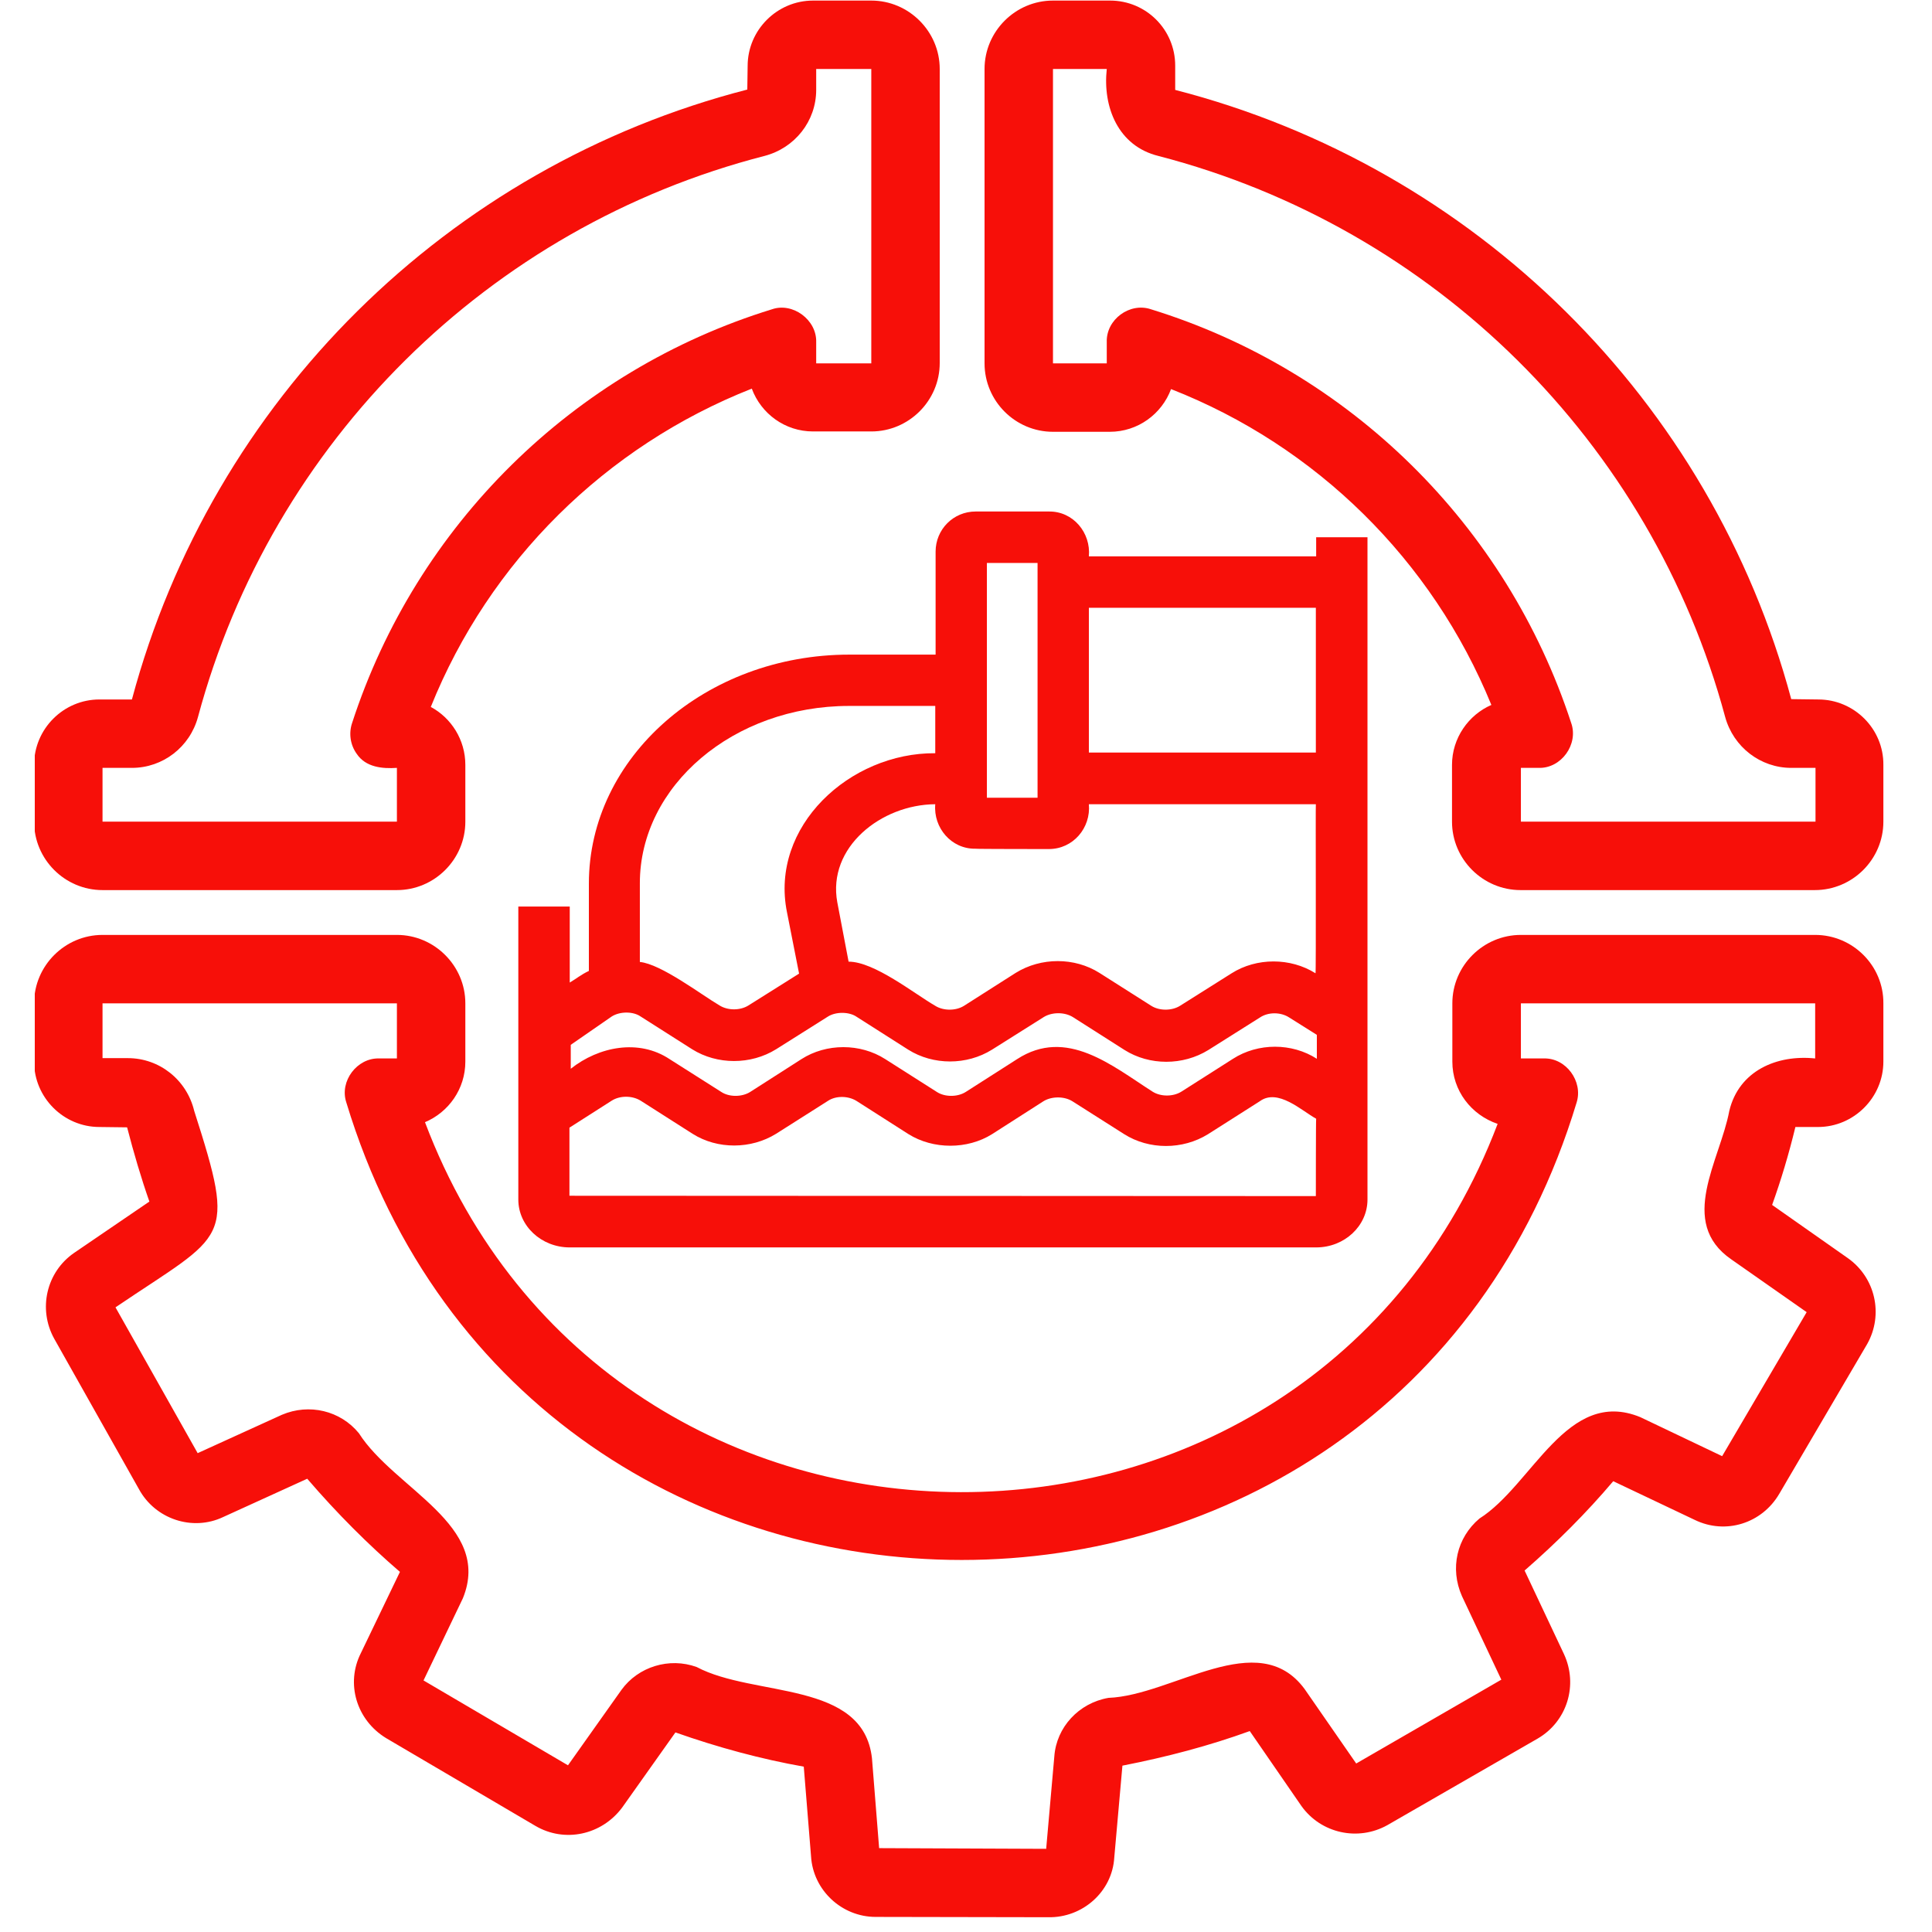
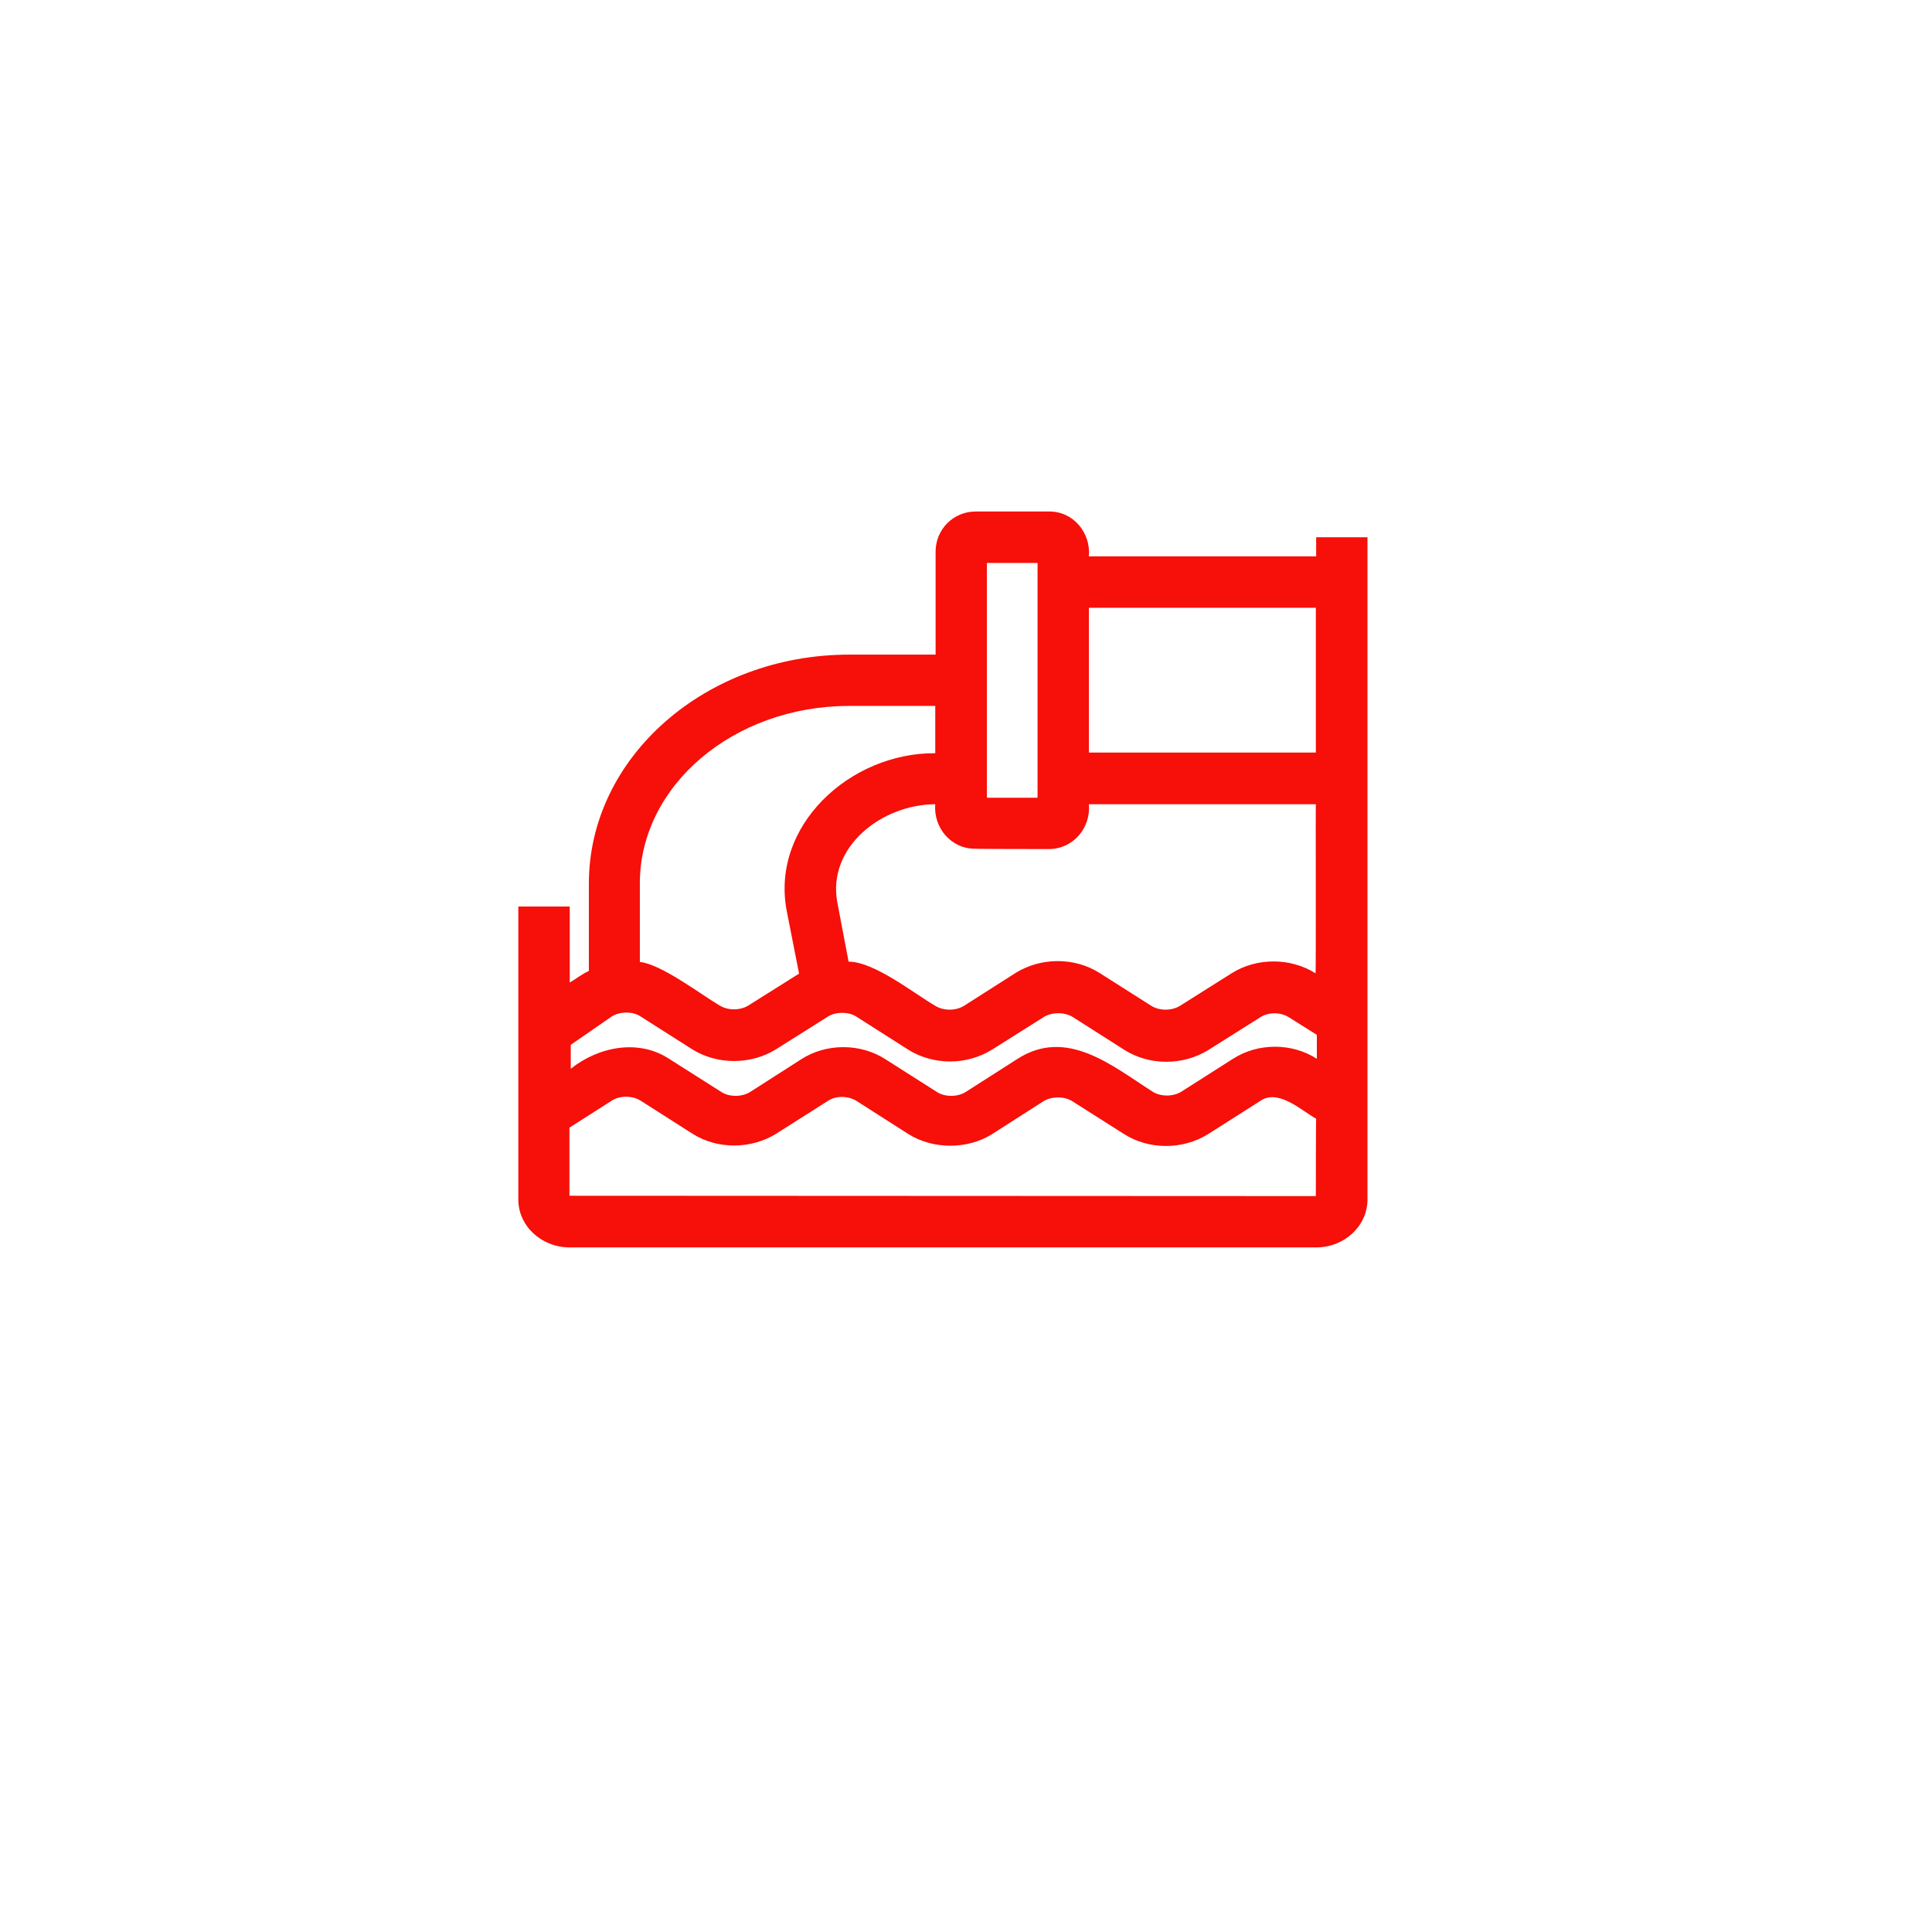
<svg xmlns="http://www.w3.org/2000/svg" width="90" zoomAndPan="magnify" viewBox="0 0 67.5 67.5" height="90" preserveAspectRatio="xMidYMid meet" version="1.0">
  <defs>
    <clipPath id="f6f85af7d1">
-       <path d="M 1.215 32 L 65.984 32 L 65.984 67 L 1.215 67 Z M 1.215 32 " clip-rule="nonzero" />
-     </clipPath>
+       </clipPath>
    <clipPath id="cb72eef4fd">
-       <path d="M 34 0 L 65.984 0 L 65.984 32 L 34 32 Z M 34 0 " clip-rule="nonzero" />
-     </clipPath>
+       </clipPath>
    <clipPath id="8a6b58bf5b">
      <path d="M 1.215 0 L 33 0 L 33 32 L 1.215 32 Z M 1.215 0 " clip-rule="nonzero" />
    </clipPath>
  </defs>
  <g clip-path="url(#f6f85af7d1)">
    <path fill="#f70f09" d="M 63.418 32.664 L 53.137 32.664 C 51.82 32.664 50.742 33.742 50.742 35.055 L 50.742 37.09 C 50.742 38.105 51.402 38.953 52.324 39.266 C 45.781 56.461 21.34 56.402 14.848 39.207 C 15.672 38.859 16.258 38.047 16.258 37.09 L 16.258 35.055 C 16.258 33.742 15.18 32.664 13.867 32.664 L 3.582 32.664 C 2.266 32.664 1.191 33.742 1.191 35.055 L 1.191 37.09 C 1.191 38.344 2.219 39.375 3.473 39.375 L 4.441 39.387 C 4.672 40.281 4.934 41.168 5.219 41.98 L 2.59 43.773 C 1.621 44.441 1.32 45.734 1.895 46.773 L 4.852 52.023 C 5.422 53.078 6.727 53.508 7.793 53.004 L 10.734 51.664 C 11.785 52.887 12.875 53.973 13.973 54.918 L 12.609 57.754 C 12.07 58.816 12.453 60.098 13.496 60.73 L 18.707 63.793 C 19.727 64.391 21.016 64.113 21.734 63.156 L 23.598 60.527 C 25.094 61.055 26.602 61.461 28.082 61.723 L 28.336 64.855 C 28.406 66.039 29.41 66.973 30.594 66.973 L 36.621 66.984 C 37.828 67.008 38.859 66.086 38.93 64.902 L 39.215 61.688 C 40.758 61.387 42.254 60.992 43.664 60.48 L 45.469 63.098 C 46.152 64.055 47.445 64.34 48.473 63.766 L 53.723 60.742 C 54.75 60.145 55.145 58.875 54.641 57.789 L 53.266 54.871 C 54.391 53.891 55.43 52.852 56.363 51.75 L 59.211 53.102 C 60.285 53.625 61.555 53.23 62.164 52.191 L 65.238 46.953 C 65.812 45.926 65.523 44.633 64.555 43.953 L 61.914 42.098 C 62.223 41.238 62.5 40.316 62.727 39.375 L 63.516 39.375 C 64.77 39.375 65.801 38.344 65.801 37.09 L 65.801 35.055 C 65.812 33.742 64.734 32.664 63.418 32.664 Z M 63.418 36.98 C 62.078 36.84 60.754 37.41 60.418 38.812 C 60.094 40.547 58.602 42.699 60.488 44 C 60.488 44 63.121 45.844 63.121 45.844 L 60.168 50.875 L 57.309 49.512 C 54.75 48.461 53.543 51.883 51.688 53.055 C 50.898 53.723 50.648 54.797 51.078 55.766 L 52.453 58.684 L 47.383 61.613 L 45.578 59.008 C 43.953 56.809 40.973 59.234 38.727 59.32 C 37.688 59.5 36.91 60.348 36.836 61.363 L 36.551 64.594 L 30.715 64.57 L 30.465 61.434 C 30.164 58.695 26.352 59.309 24.34 58.242 C 23.383 57.895 22.297 58.23 21.711 59.043 L 19.844 61.676 L 14.797 58.711 L 16.172 55.84 C 17.215 53.281 13.781 52.023 12.539 50.074 C 11.895 49.285 10.805 49.023 9.848 49.43 L 6.906 50.77 L 4.035 45.676 C 7.922 43.043 8.27 43.449 6.785 38.812 C 6.523 37.723 5.566 36.969 4.469 36.969 L 3.582 36.969 L 3.582 35.055 L 13.867 35.055 L 13.867 36.98 L 13.242 36.98 C 12.48 36.957 11.855 37.77 12.098 38.512 C 18.555 59.832 48.652 59.832 55.086 38.512 C 55.312 37.781 54.715 36.957 53.938 36.98 C 53.938 36.98 53.137 36.98 53.137 36.98 L 53.137 35.055 L 63.418 35.055 Z M 63.418 36.98 " fill-opacity="1" fill-rule="nonzero" />
  </g>
  <g clip-path="url(#cb72eef4fd)">
-     <path fill="#f70f09" d="M 63.527 24.438 L 62.582 24.426 C 59.785 14 51.547 5.844 41.059 3.141 L 41.059 2.293 C 41.059 1.035 40.043 0.02 38.785 0.02 L 36.789 0.02 C 35.473 0.02 34.398 1.098 34.398 2.41 L 34.398 12.695 C 34.398 14.012 35.473 15.086 36.789 15.086 L 38.773 15.086 C 39.754 15.086 40.59 14.465 40.914 13.594 C 45.984 15.578 50.039 19.57 52.105 24.629 C 51.305 24.977 50.73 25.789 50.73 26.723 L 50.73 28.707 C 50.73 30.023 51.809 31.098 53.125 31.098 L 63.406 31.098 C 64.723 31.098 65.801 30.023 65.801 28.707 L 65.801 26.723 C 65.812 25.465 64.781 24.438 63.527 24.438 Z M 63.418 28.707 L 53.137 28.707 L 53.137 26.828 L 53.758 26.828 C 54.547 26.852 55.156 26.004 54.895 25.262 C 52.633 18.34 47.145 12.945 40.211 10.805 C 39.469 10.555 38.641 11.164 38.668 11.953 C 38.668 11.953 38.668 12.695 38.668 12.695 L 36.789 12.695 L 36.789 2.41 L 38.668 2.41 C 38.523 3.738 39.062 5.102 40.473 5.449 C 50.109 7.949 57.691 15.457 60.273 25.047 C 60.562 26.102 61.508 26.828 62.582 26.828 L 63.43 26.828 L 63.43 28.707 Z M 63.418 28.707 " fill-opacity="1" fill-rule="nonzero" />
-   </g>
+     </g>
  <g clip-path="url(#8a6b58bf5b)">
-     <path fill="#f70f09" d="M 3.582 31.098 L 13.867 31.098 C 15.18 31.098 16.258 30.023 16.258 28.707 L 16.258 26.723 C 16.258 25.848 15.766 25.082 15.051 24.699 C 17.094 19.617 21.16 15.59 26.266 13.578 C 26.59 14.453 27.426 15.074 28.406 15.074 L 30.441 15.074 C 31.754 15.074 32.832 14 32.832 12.684 L 32.832 2.41 C 32.832 1.098 31.754 0.02 30.441 0.02 L 28.406 0.02 C 27.152 0.02 26.121 1.047 26.121 2.305 L 26.109 3.129 C 15.648 5.82 7.41 13.977 4.609 24.438 L 3.473 24.438 C 2.219 24.438 1.191 25.465 1.191 26.723 L 1.191 28.707 C 1.191 30.023 2.266 31.098 3.582 31.098 Z M 3.582 26.828 L 4.609 26.828 C 5.688 26.828 6.633 26.102 6.918 25.047 C 9.5 15.434 17.082 7.926 26.707 5.449 C 27.773 5.172 28.516 4.23 28.516 3.141 L 28.516 2.41 L 30.441 2.41 L 30.441 12.695 L 28.516 12.695 L 28.516 11.953 C 28.539 11.176 27.699 10.555 26.973 10.805 C 20.023 12.945 14.547 18.352 12.301 25.262 C 12.18 25.621 12.238 26.027 12.465 26.34 C 12.777 26.805 13.352 26.863 13.867 26.828 C 13.867 26.828 13.867 28.707 13.867 28.707 L 3.582 28.707 Z M 3.582 26.828 " fill-opacity="1" fill-rule="nonzero" />
-   </g>
+     </g>
  <path fill="#f70f09" d="M 32.688 22.871 L 29.676 22.871 C 24.652 22.871 20.574 26.457 20.574 30.871 L 20.574 33.922 C 20.301 34.051 20.133 34.195 19.906 34.328 C 19.906 34.328 19.906 31.672 19.906 31.672 L 18.109 31.672 L 18.109 41.91 C 18.109 42.828 18.91 43.582 19.906 43.582 L 45.984 43.582 C 46.977 43.582 47.777 42.828 47.777 41.91 C 47.777 36.574 47.777 24.652 47.777 19.438 L 47.777 18.77 L 45.984 18.77 L 45.984 19.438 L 38.043 19.438 C 38.117 18.613 37.496 17.859 36.645 17.871 C 36.645 17.871 34.086 17.871 34.086 17.871 C 33.309 17.871 32.688 18.496 32.688 19.273 Z M 29.664 24.664 L 32.676 24.664 L 32.676 26.316 C 29.688 26.293 26.887 28.875 27.496 31.875 C 27.496 31.875 27.918 34.016 27.918 34.016 L 26.148 35.129 C 25.859 35.309 25.43 35.309 25.141 35.129 C 24.508 34.758 23.098 33.68 22.355 33.609 C 22.355 33.609 22.355 30.859 22.355 30.859 C 22.355 27.449 25.633 24.664 29.664 24.664 Z M 21.375 35.512 C 21.664 35.332 22.117 35.332 22.379 35.512 L 24.184 36.66 C 25.059 37.207 26.23 37.207 27.113 36.66 L 28.934 35.512 C 29.207 35.344 29.664 35.344 29.926 35.523 L 31.73 36.672 C 32.605 37.223 33.777 37.223 34.66 36.672 L 36.465 35.535 C 36.754 35.355 37.195 35.355 37.484 35.535 L 39.289 36.684 C 40.16 37.234 41.332 37.234 42.219 36.684 L 44.023 35.547 C 44.312 35.355 44.742 35.355 45.039 35.547 L 46.008 36.156 L 46.008 36.992 C 45.137 36.43 43.953 36.43 43.078 36.992 L 41.273 38.141 C 40.984 38.32 40.555 38.32 40.27 38.141 C 38.848 37.234 37.266 35.883 35.535 37.004 C 35.535 37.004 33.738 38.152 33.738 38.152 C 33.453 38.332 33.012 38.332 32.734 38.152 L 30.93 37.004 C 30.059 36.445 28.871 36.445 28 37.004 L 26.207 38.152 C 25.918 38.332 25.477 38.332 25.203 38.152 L 23.395 37.004 C 22.32 36.289 20.922 36.562 19.941 37.34 C 19.941 37.34 19.941 36.504 19.941 36.504 Z M 45.973 41.789 L 19.895 41.777 L 19.895 39.398 L 21.375 38.453 C 21.664 38.273 22.082 38.273 22.379 38.453 L 24.199 39.613 C 25.07 40.164 26.242 40.152 27.113 39.613 L 28.922 38.465 C 29.207 38.273 29.637 38.285 29.926 38.465 L 31.742 39.625 C 32.605 40.164 33.801 40.164 34.66 39.625 L 36.453 38.477 C 36.742 38.297 37.184 38.297 37.469 38.477 L 39.277 39.625 C 40.148 40.176 41.32 40.176 42.207 39.625 L 44.012 38.477 C 44.645 38.012 45.469 38.801 45.984 39.086 C 45.973 39.074 45.973 41.789 45.973 41.789 Z M 45.973 21.234 L 45.973 26.293 L 38.043 26.293 L 38.043 21.234 Z M 34.48 19.668 L 36.25 19.668 L 36.25 27.871 L 34.48 27.871 Z M 36.645 29.664 C 37.496 29.664 38.117 28.922 38.043 28.098 C 38.043 28.098 45.973 28.098 45.973 28.098 C 45.961 28.098 45.984 34.039 45.961 34.004 C 45.086 33.453 43.902 33.453 43.031 34.004 L 41.227 35.141 C 40.938 35.32 40.508 35.32 40.223 35.141 L 38.414 33.992 C 37.543 33.441 36.371 33.441 35.484 33.992 L 33.68 35.141 C 33.395 35.32 32.961 35.32 32.676 35.141 C 31.934 34.711 30.547 33.598 29.648 33.598 C 29.648 33.598 29.254 31.527 29.254 31.527 C 28.898 29.605 30.785 28.109 32.676 28.098 C 32.605 28.922 33.238 29.664 34.074 29.652 C 34.086 29.664 36.645 29.664 36.645 29.664 Z M 36.645 29.664 " fill-opacity="1" fill-rule="nonzero" />
</svg>